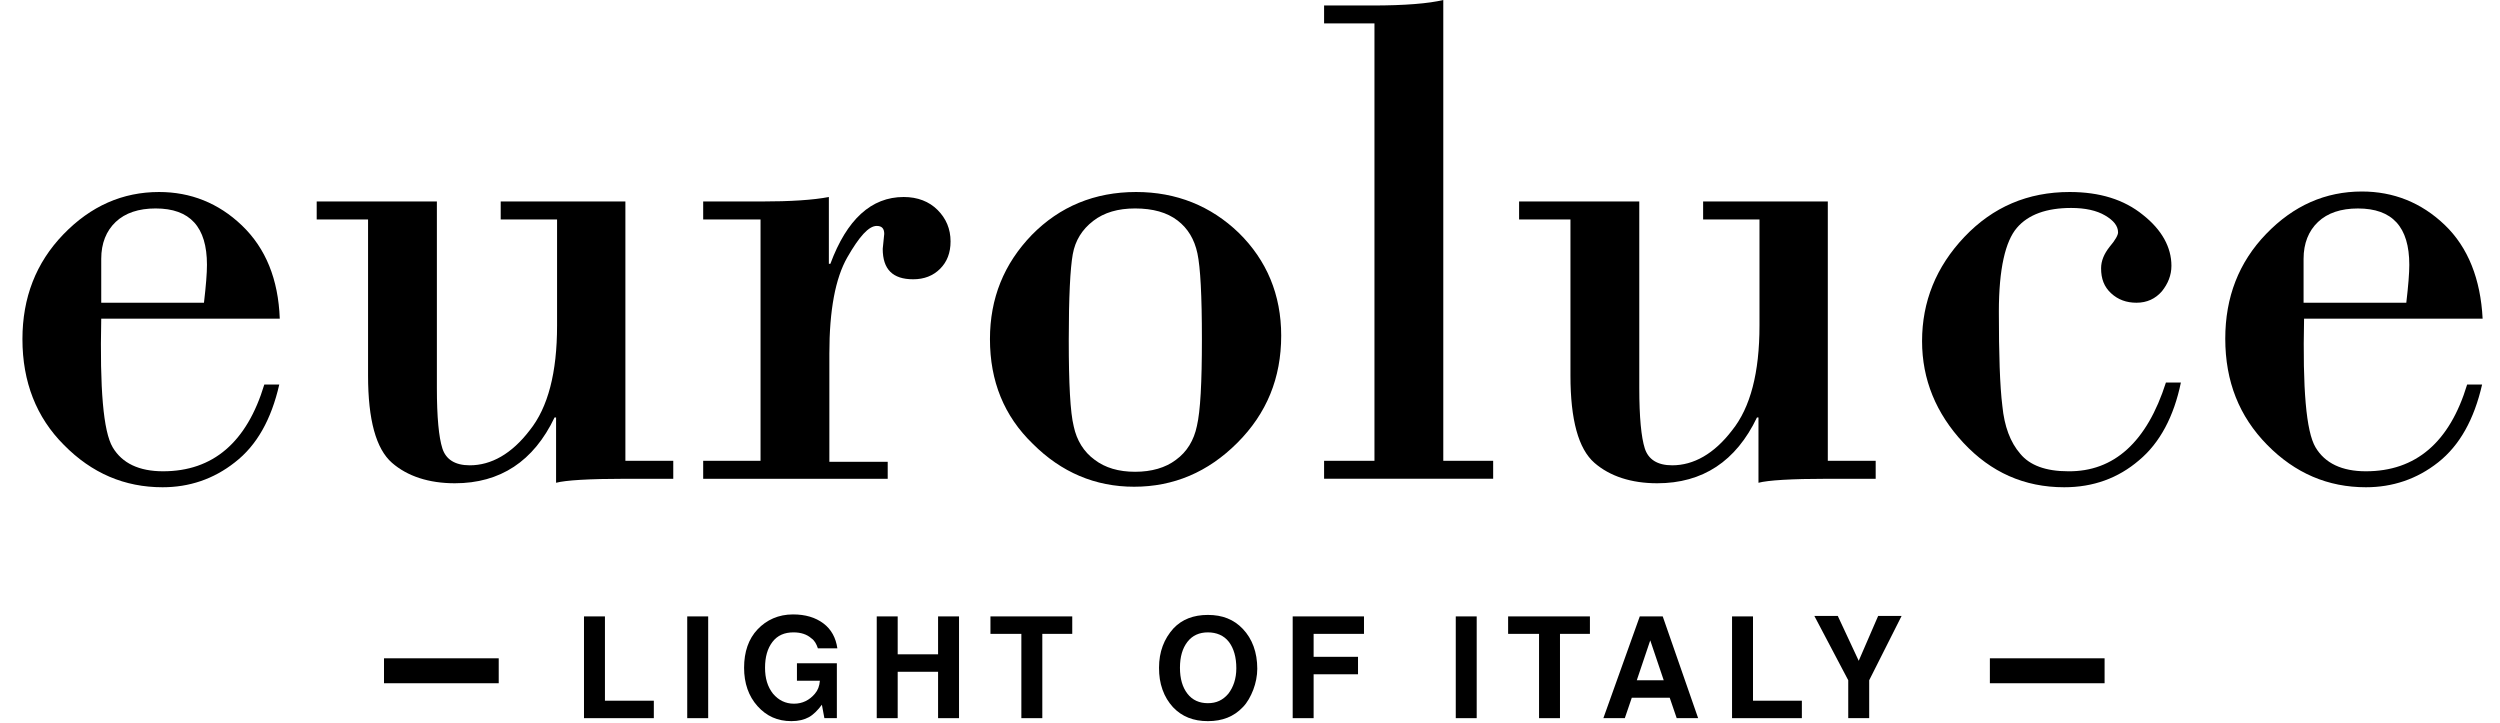
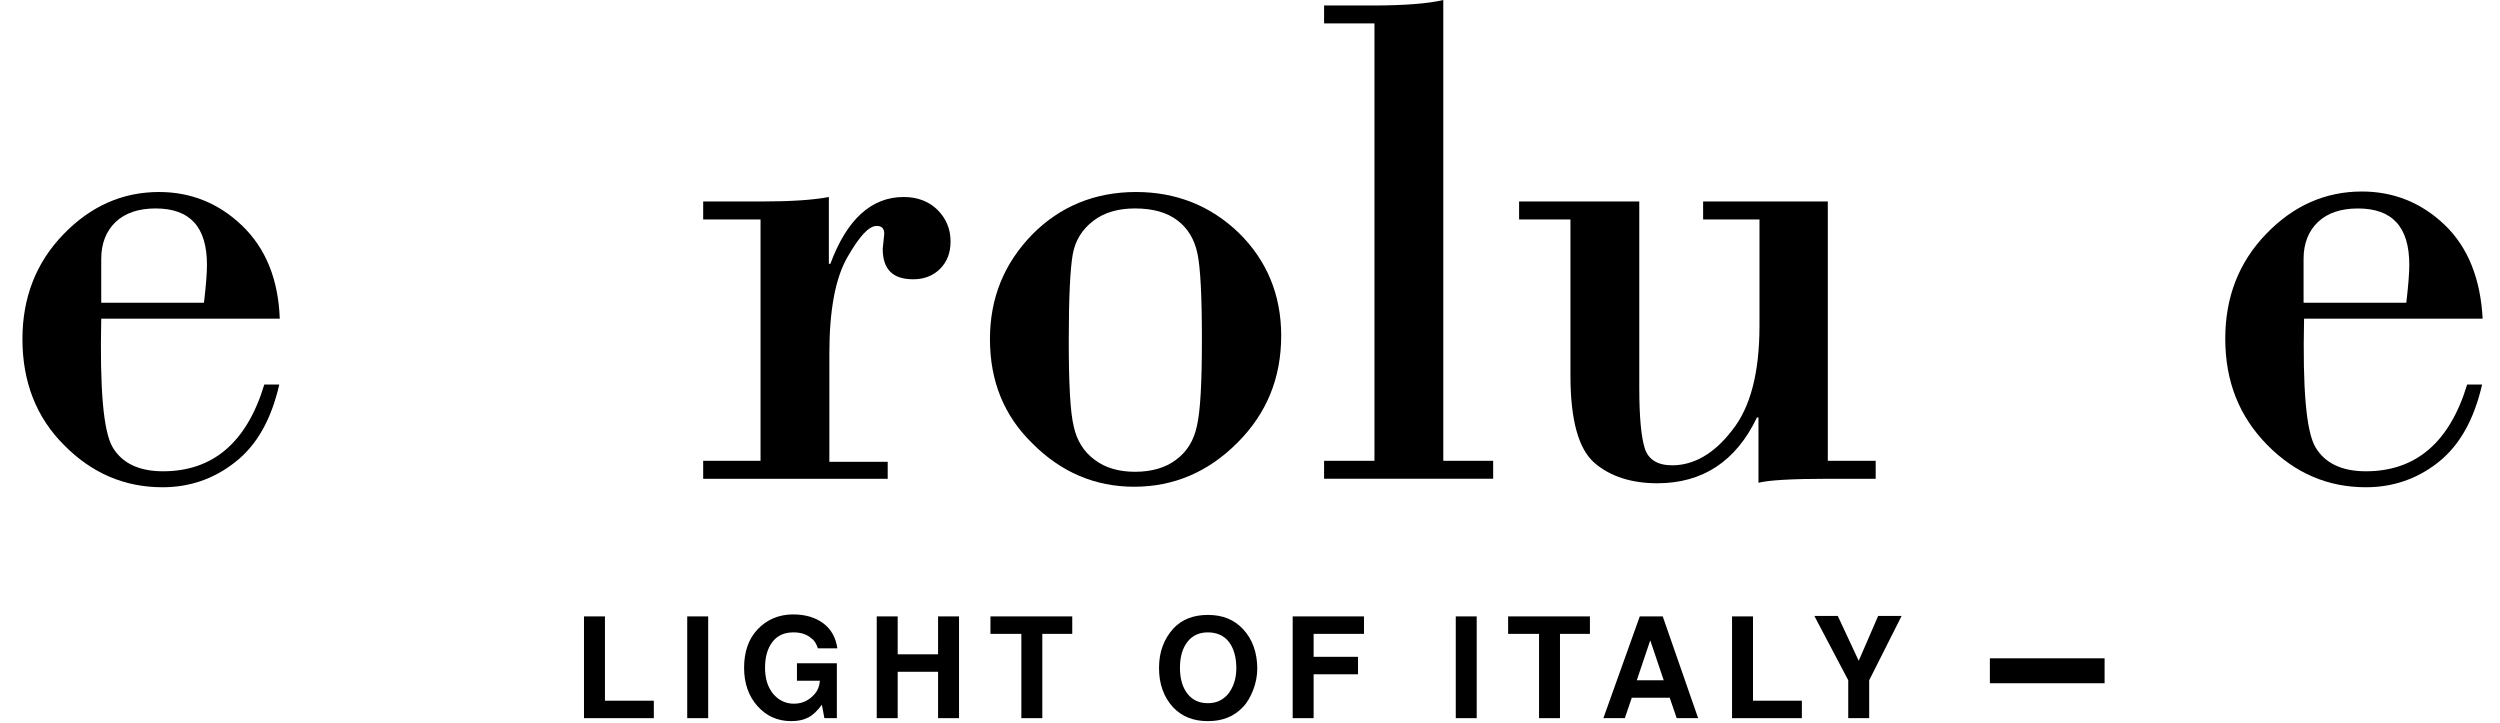
<svg xmlns="http://www.w3.org/2000/svg" width="121" height="35" viewBox="0 0 121 35" fill="none">
  <g clip-path="url(#clip0_642_4417)">
    <path d="M13.541 15.424H4.9C4.828 18.803 4.997 20.879 5.455 21.652C5.914 22.424 6.734 22.81 7.893 22.81C10.307 22.81 11.948 21.41 12.793 18.61H13.517C13.131 20.3 12.431 21.555 11.369 22.376C10.331 23.196 9.148 23.583 7.869 23.583C6.034 23.583 4.441 22.907 3.09 21.531C1.762 20.203 1.086 18.489 1.086 16.414C1.086 14.41 1.738 12.721 3.065 11.345C4.393 9.969 5.938 9.293 7.7 9.293C9.221 9.293 10.572 9.824 11.707 10.91C12.866 12.021 13.469 13.517 13.541 15.424ZM4.9 14.652H9.872C9.969 13.831 10.017 13.227 10.017 12.817C10.017 10.983 9.197 10.089 7.531 10.089C6.71 10.089 6.059 10.307 5.6 10.741C5.141 11.176 4.9 11.779 4.9 12.527V14.652Z" fill="black" />
-     <path d="M30.269 9.752V22.304H32.586V23.173H30.269C28.483 23.173 27.372 23.245 26.914 23.366V20.204H26.841C25.828 22.328 24.21 23.39 22.014 23.39C20.759 23.39 19.721 23.052 18.972 22.4C18.2 21.724 17.814 20.324 17.814 18.176V10.621H15.328V9.752H21.145V18.779C21.145 20.204 21.241 21.169 21.41 21.7C21.579 22.231 22.014 22.521 22.738 22.521C23.776 22.521 24.765 21.966 25.634 20.831C26.527 19.721 26.962 18.031 26.962 15.762V10.621H24.234V9.752H30.269Z" fill="black" />
    <path d="M36.81 22.304V10.621H34.034V9.752H36.834C38.259 9.752 39.369 9.68 40.117 9.535V12.769H40.19C40.986 10.621 42.169 9.535 43.738 9.535C44.414 9.535 44.969 9.752 45.379 10.162C45.79 10.573 46.007 11.079 46.007 11.683C46.007 12.238 45.838 12.673 45.5 13.011C45.162 13.348 44.727 13.517 44.197 13.517C43.207 13.517 42.724 13.035 42.724 12.045L42.797 11.321C42.797 11.055 42.676 10.935 42.434 10.935C42.048 10.935 41.59 11.442 41.01 12.455C40.431 13.469 40.141 15.014 40.141 17.114V22.352H42.965V23.173H34.034V22.304H36.81Z" fill="black" />
    <path d="M47.914 16.414C47.914 14.434 48.59 12.769 49.941 11.369C51.293 9.993 52.983 9.293 54.986 9.293C56.941 9.293 58.607 9.969 59.959 11.272C61.31 12.6 62.01 14.265 62.01 16.245C62.01 18.296 61.31 20.01 59.886 21.434C58.462 22.858 56.797 23.558 54.89 23.558C53.007 23.558 51.365 22.858 49.99 21.483C48.59 20.131 47.914 18.441 47.914 16.414ZM58.172 16.414C58.172 14.314 58.1 12.938 57.955 12.262C57.81 11.586 57.497 11.055 56.99 10.669C56.483 10.283 55.807 10.089 54.938 10.089C54.117 10.089 53.441 10.283 52.91 10.693C52.379 11.103 52.041 11.634 51.921 12.31C51.8 12.986 51.728 14.362 51.728 16.462C51.728 18.562 51.8 19.962 51.969 20.638C52.114 21.314 52.452 21.869 52.983 22.255C53.49 22.641 54.141 22.834 54.938 22.834C55.734 22.834 56.41 22.641 56.917 22.255C57.448 21.869 57.786 21.314 57.931 20.614C58.1 19.89 58.172 18.514 58.172 16.414Z" fill="black" />
    <path d="M66.524 22.303V1.134H64.086V0.266H66.428C67.996 0.266 69.155 0.169 69.855 0V22.303H72.269V23.172H64.086V22.303H66.524Z" fill="black" />
    <path d="M88.466 9.752V22.304H90.783V23.173H88.466C86.679 23.173 85.569 23.245 85.11 23.366V20.204H85.038C84.024 22.328 82.407 23.39 80.21 23.39C78.955 23.39 77.917 23.052 77.169 22.4C76.397 21.724 76.01 20.324 76.01 18.176V10.621H73.524V9.752H79.341V18.779C79.341 20.204 79.438 21.169 79.607 21.7C79.776 22.231 80.21 22.521 80.934 22.521C81.972 22.521 82.962 21.966 83.831 20.831C84.724 19.721 85.159 18.031 85.159 15.762V10.621H82.431V9.752H88.466Z" fill="black" />
-     <path d="M104.831 18.514H105.555C105.217 20.155 104.541 21.434 103.528 22.279C102.514 23.148 101.307 23.583 99.907 23.583C97.976 23.583 96.359 22.858 95.031 21.434C93.704 20.01 93.028 18.369 93.028 16.51C93.028 14.603 93.704 12.914 95.079 11.465C96.455 10.017 98.145 9.293 100.172 9.293C101.621 9.293 102.803 9.655 103.721 10.403C104.638 11.127 105.097 11.972 105.097 12.865C105.097 13.324 104.928 13.734 104.638 14.096C104.324 14.459 103.914 14.652 103.407 14.652C102.924 14.652 102.514 14.507 102.176 14.193C101.838 13.879 101.693 13.493 101.693 12.986C101.693 12.624 101.838 12.286 102.103 11.948C102.393 11.61 102.514 11.369 102.514 11.248C102.514 10.934 102.297 10.669 101.886 10.428C101.476 10.186 100.921 10.065 100.245 10.065C99.062 10.065 98.169 10.379 97.614 11.031C97.059 11.683 96.745 13.01 96.745 15.086C96.745 17.138 96.793 18.683 96.914 19.648C97.01 20.638 97.3 21.41 97.783 21.965C98.241 22.521 99.014 22.81 100.1 22.81C102.321 22.834 103.914 21.386 104.831 18.514Z" fill="black" />
    <path d="M120.159 15.424H111.517C111.445 18.803 111.614 20.879 112.072 21.652C112.531 22.424 113.352 22.81 114.51 22.81C116.924 22.81 118.565 21.41 119.41 18.61H120.134C119.748 20.3 119.048 21.555 118.01 22.376C116.972 23.197 115.79 23.583 114.51 23.583C112.676 23.583 111.083 22.907 109.731 21.531C108.379 20.155 107.703 18.466 107.703 16.39C107.703 14.386 108.355 12.697 109.683 11.321C111.01 9.945 112.555 9.269 114.317 9.269C115.838 9.269 117.19 9.8 118.324 10.886C119.459 11.973 120.062 13.517 120.159 15.424ZM111.493 14.652H116.465C116.562 13.831 116.61 13.228 116.61 12.817C116.61 10.983 115.79 10.09 114.124 10.09C113.303 10.09 112.652 10.307 112.193 10.742C111.734 11.176 111.493 11.779 111.493 12.528V14.652Z" fill="black" />
    <path d="M29.279 29.834V33.914H31.645V34.759H28.265V29.834H29.279Z" fill="black" />
    <path d="M34.276 29.834V34.759H33.262V29.834H34.276Z" fill="black" />
    <path d="M40.504 32.103V34.758H39.9L39.779 34.107C39.586 34.372 39.369 34.59 39.152 34.71C38.934 34.831 38.645 34.903 38.307 34.903C37.631 34.903 37.1 34.662 36.666 34.179C36.231 33.696 36.014 33.069 36.014 32.321C36.014 31.548 36.231 30.921 36.666 30.462C37.1 30.003 37.679 29.738 38.379 29.738C38.983 29.738 39.465 29.883 39.852 30.172C40.238 30.462 40.455 30.872 40.528 31.379H39.586C39.514 31.162 39.417 30.993 39.272 30.896C39.055 30.703 38.766 30.607 38.404 30.607C37.969 30.607 37.631 30.752 37.39 31.065C37.148 31.379 37.028 31.79 37.028 32.321C37.028 32.827 37.148 33.238 37.414 33.576C37.679 33.889 38.017 34.059 38.428 34.059C38.838 34.059 39.176 33.889 39.441 33.576C39.586 33.407 39.659 33.214 39.683 32.948H38.572V32.103H40.504Z" fill="black" />
    <path d="M45.403 32.514H43.448V34.759H42.434V29.834H43.448V31.669H45.403V29.834H46.417V34.759H45.403V32.514Z" fill="black" />
    <path d="M50.448 30.679V34.759H49.434V30.679H47.938V29.834H51.897V30.679H50.448Z" fill="black" />
    <path d="M58.462 29.762C59.162 29.762 59.717 29.979 60.152 30.438C60.61 30.92 60.852 31.572 60.852 32.369C60.852 32.706 60.779 33.069 60.659 33.382C60.538 33.696 60.369 34.01 60.152 34.227C59.717 34.686 59.162 34.903 58.462 34.903C57.762 34.903 57.207 34.686 56.772 34.227C56.555 33.986 56.386 33.72 56.266 33.382C56.145 33.044 56.097 32.706 56.097 32.32C56.097 31.548 56.338 30.92 56.797 30.413C57.207 29.979 57.762 29.762 58.462 29.762ZM58.462 30.607C58.052 30.607 57.714 30.751 57.472 31.065C57.231 31.379 57.11 31.789 57.11 32.32C57.11 32.851 57.231 33.262 57.472 33.575C57.714 33.889 58.052 34.034 58.462 34.034C58.872 34.034 59.186 33.889 59.452 33.575C59.693 33.262 59.838 32.851 59.838 32.344C59.838 31.813 59.717 31.379 59.476 31.065C59.234 30.751 58.872 30.607 58.462 30.607Z" fill="black" />
    <path d="M63.579 32.635V34.759H62.566V29.834H66.017V30.679H63.579V31.79H65.728V32.635H63.579Z" fill="black" />
    <path d="M71.472 29.834V34.759H70.459V29.834H71.472Z" fill="black" />
    <path d="M75.503 30.679V34.759H74.49V30.679H72.993V29.834H76.952V30.679H75.503Z" fill="black" />
    <path d="M80.814 33.769H78.979L78.641 34.759H77.603L79.365 29.834H80.476L82.19 34.759H81.152L80.814 33.769ZM80.524 32.924L79.872 30.993L79.221 32.924H80.524Z" fill="black" />
    <path d="M84.845 29.834V33.914H87.21V34.759H83.831V29.834H84.845Z" fill="black" />
    <path d="M90.469 32.924V34.758H89.455V32.924L87.814 29.81H88.948L89.962 31.983L90.903 29.81H92.038L90.469 32.924Z" fill="black" />
-     <path d="M24.138 31.862H18.586V33.069H24.138V31.862Z" fill="black" />
+     <path d="M24.138 31.862H18.586V33.069V31.862Z" fill="black" />
    <path d="M101.862 31.862H96.31V33.069H101.862V31.862Z" fill="black" />
  </g>
  <defs>
    <clipPath id="clip0_642_4417">
      <rect width="120.931" height="35" fill="white" />
    </clipPath>
  </defs>
</svg>